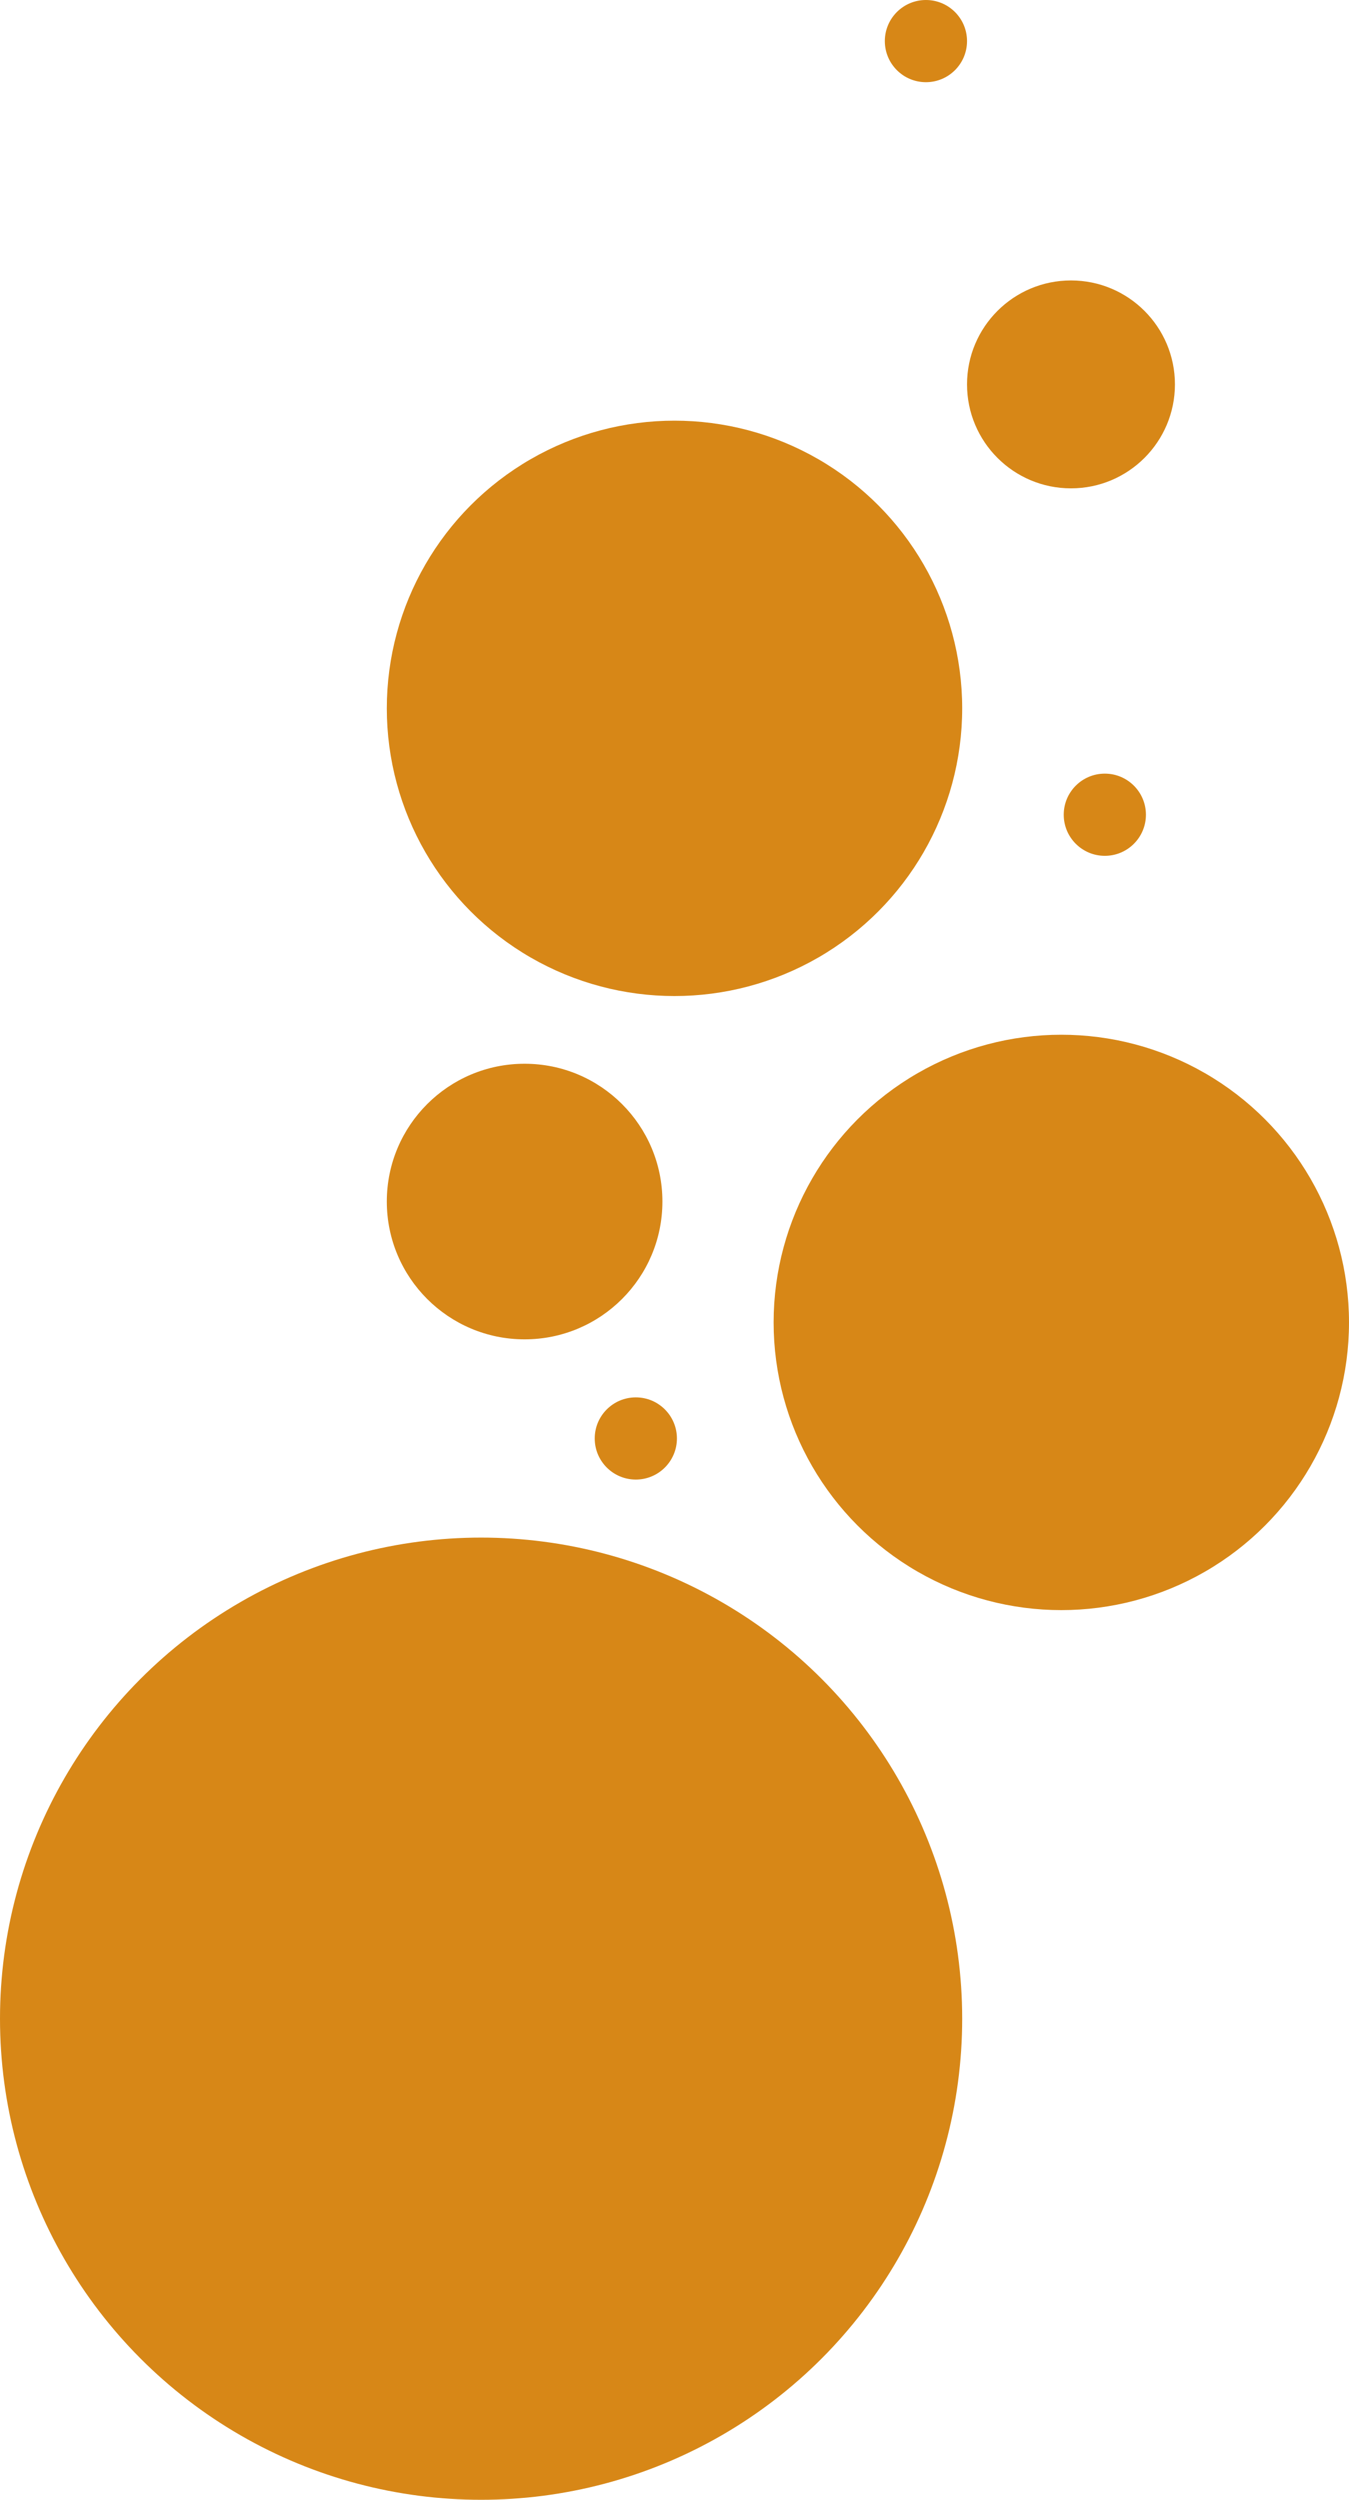
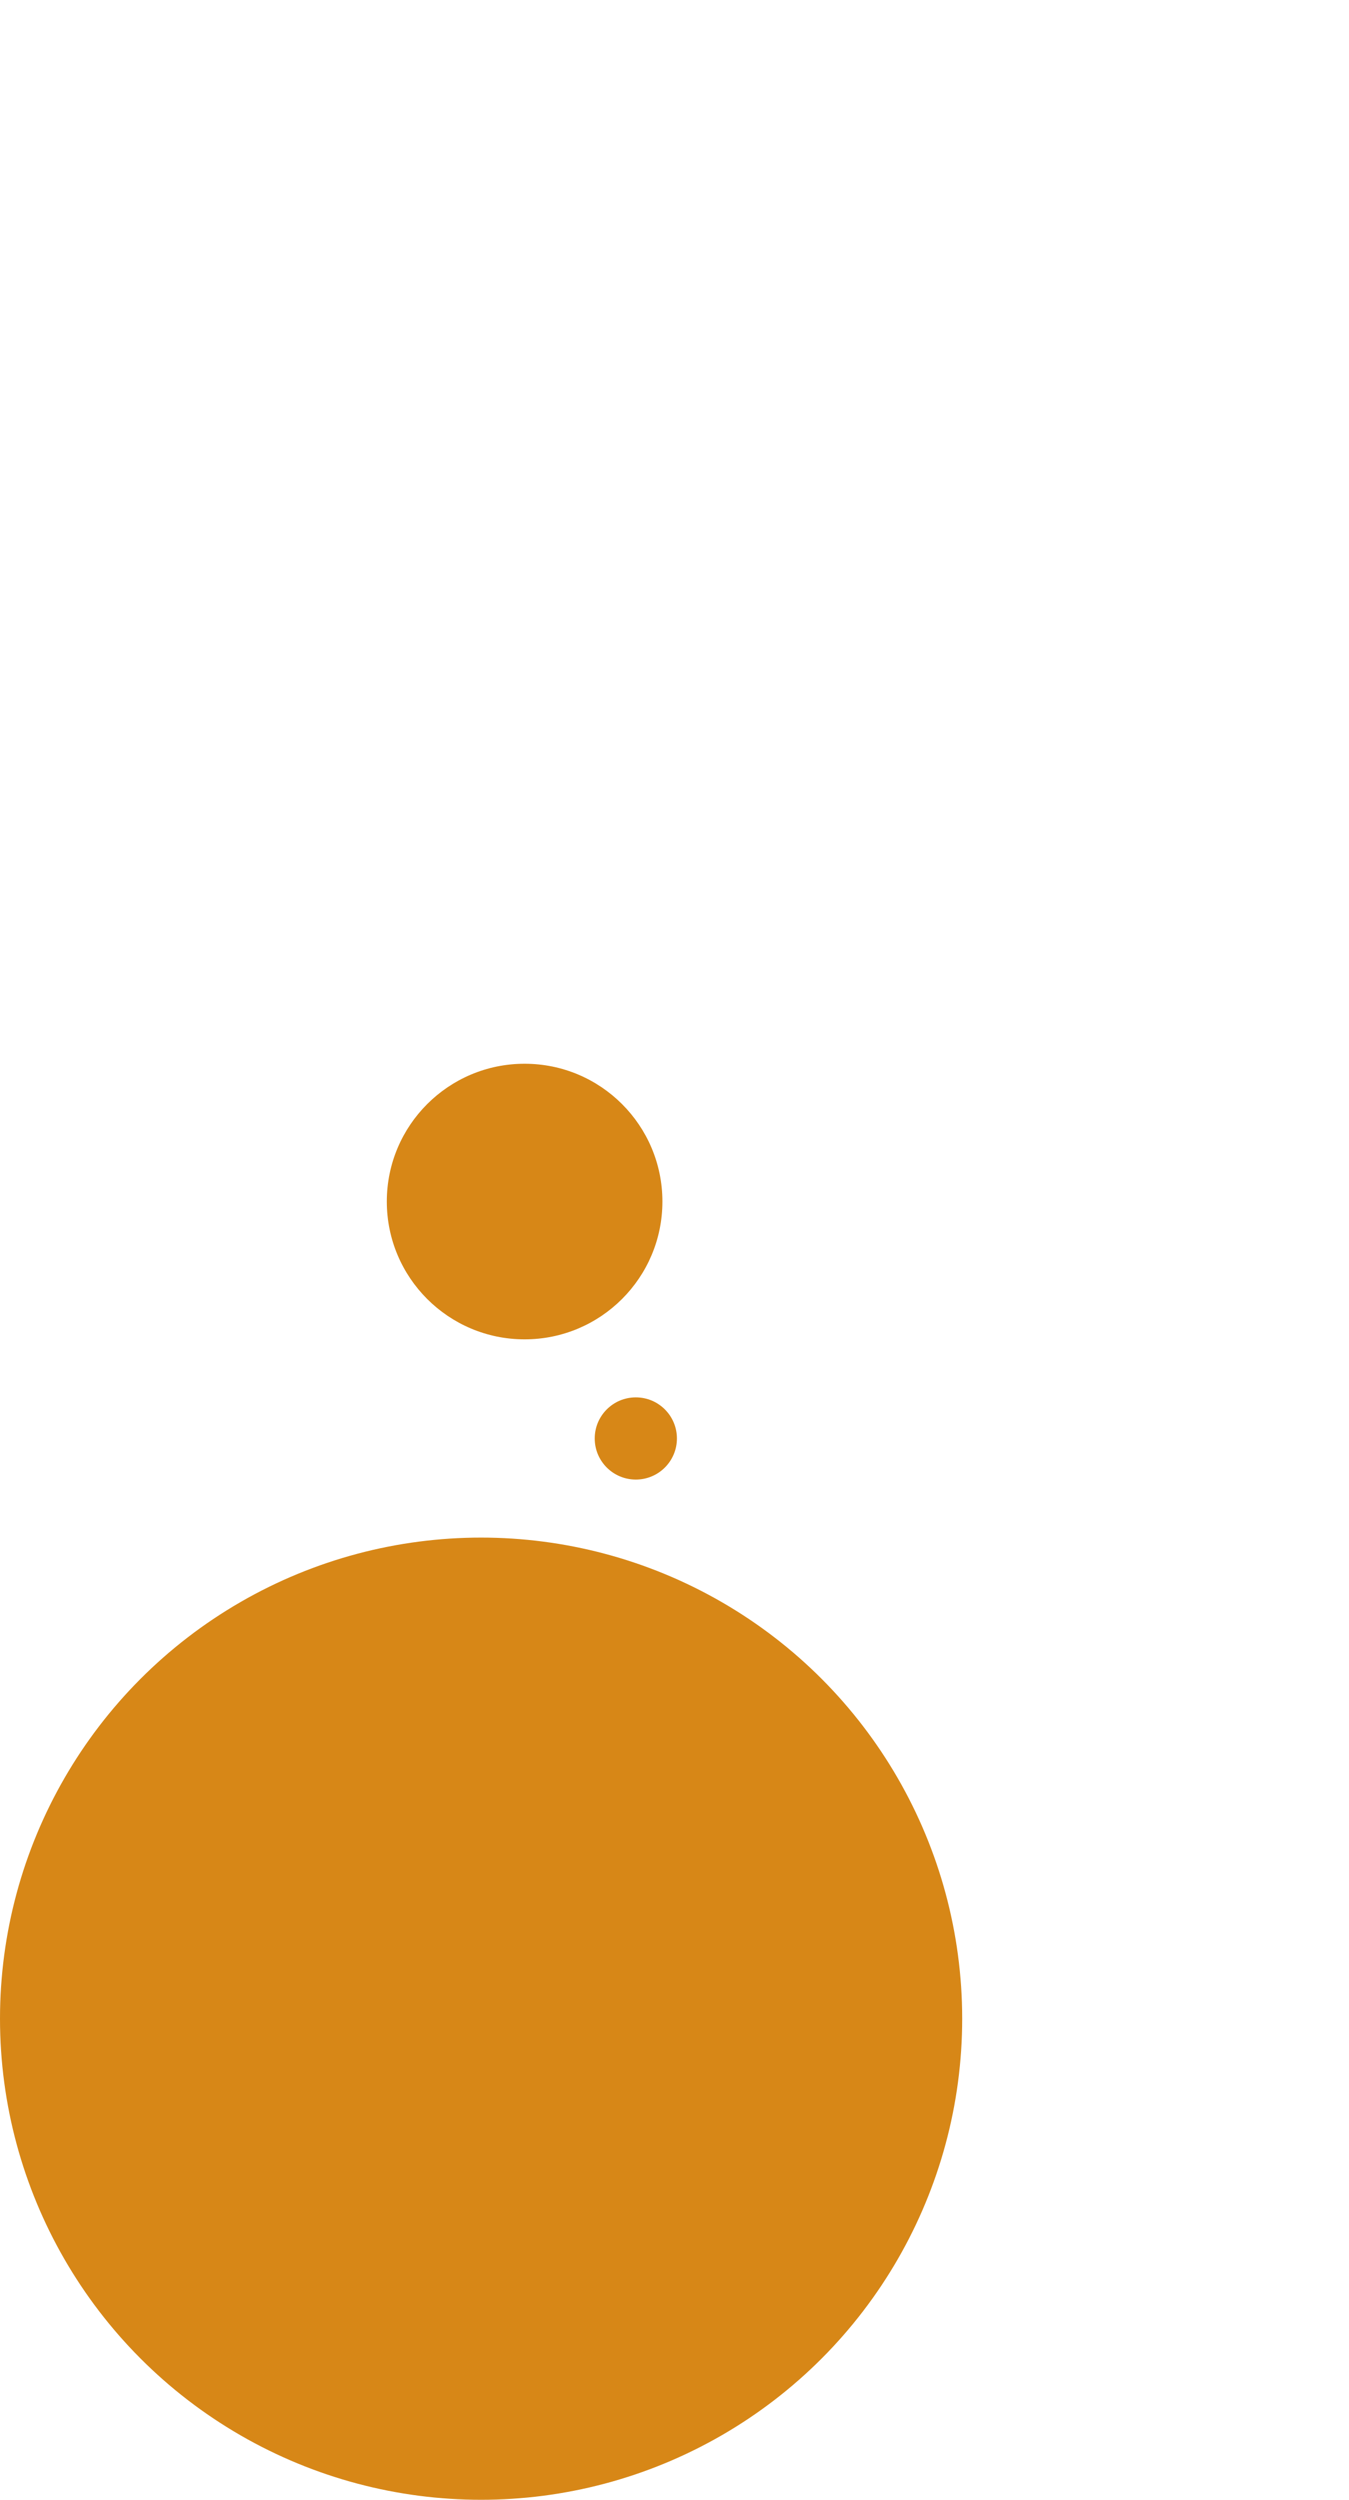
<svg xmlns="http://www.w3.org/2000/svg" width="279" height="517" viewBox="0 0 279 517" fill="none">
  <circle cx="99.5" cy="417.5" r="99.5" fill="#D78717" />
-   <circle cx="219.5" cy="273.5" r="59.5" fill="#D78717" />
  <circle cx="108.5" cy="248.5" r="28.5" fill="#D78717" />
-   <circle cx="228.5" cy="168.5" r="8.5" fill="#D78717" />
-   <circle cx="191.5" cy="8.5" r="8.5" fill="#D78717" />
  <circle cx="131.5" cy="297.5" r="8.5" fill="#D78717" />
-   <circle cx="139.5" cy="146.5" r="59.5" fill="#D78717" />
-   <circle cx="221.5" cy="79.5" r="21.5" fill="#D78717" />
</svg>